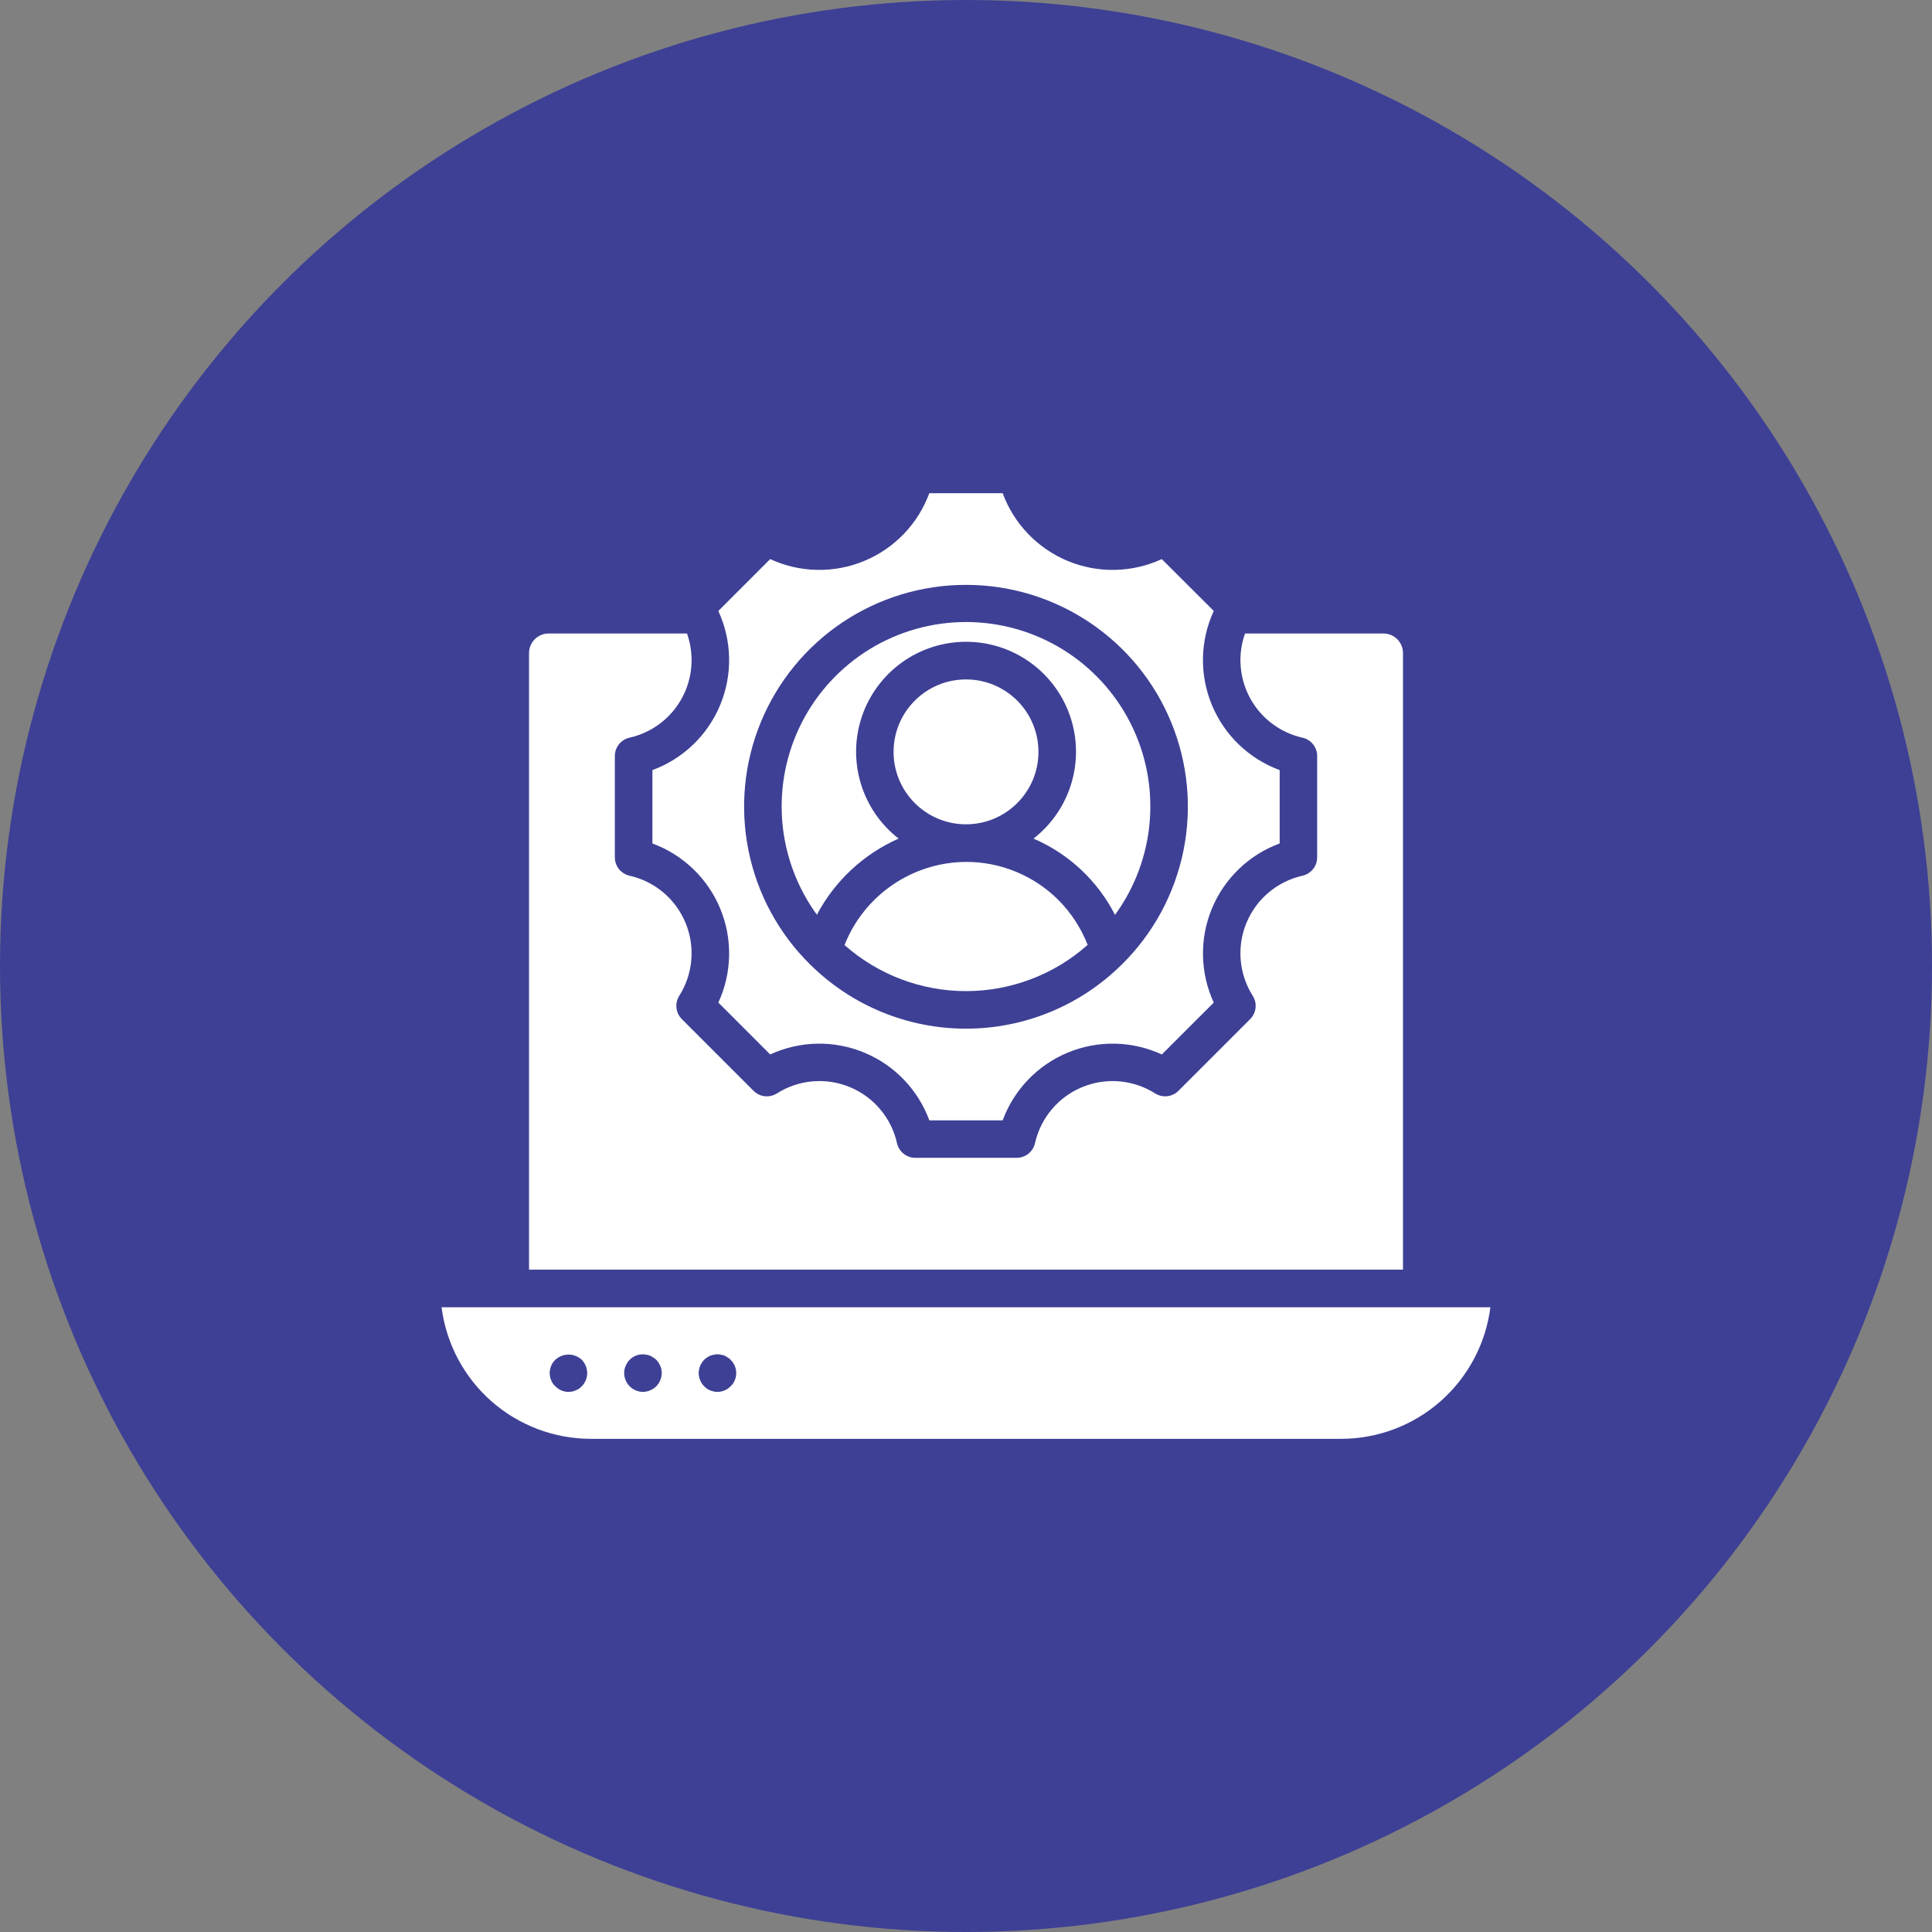
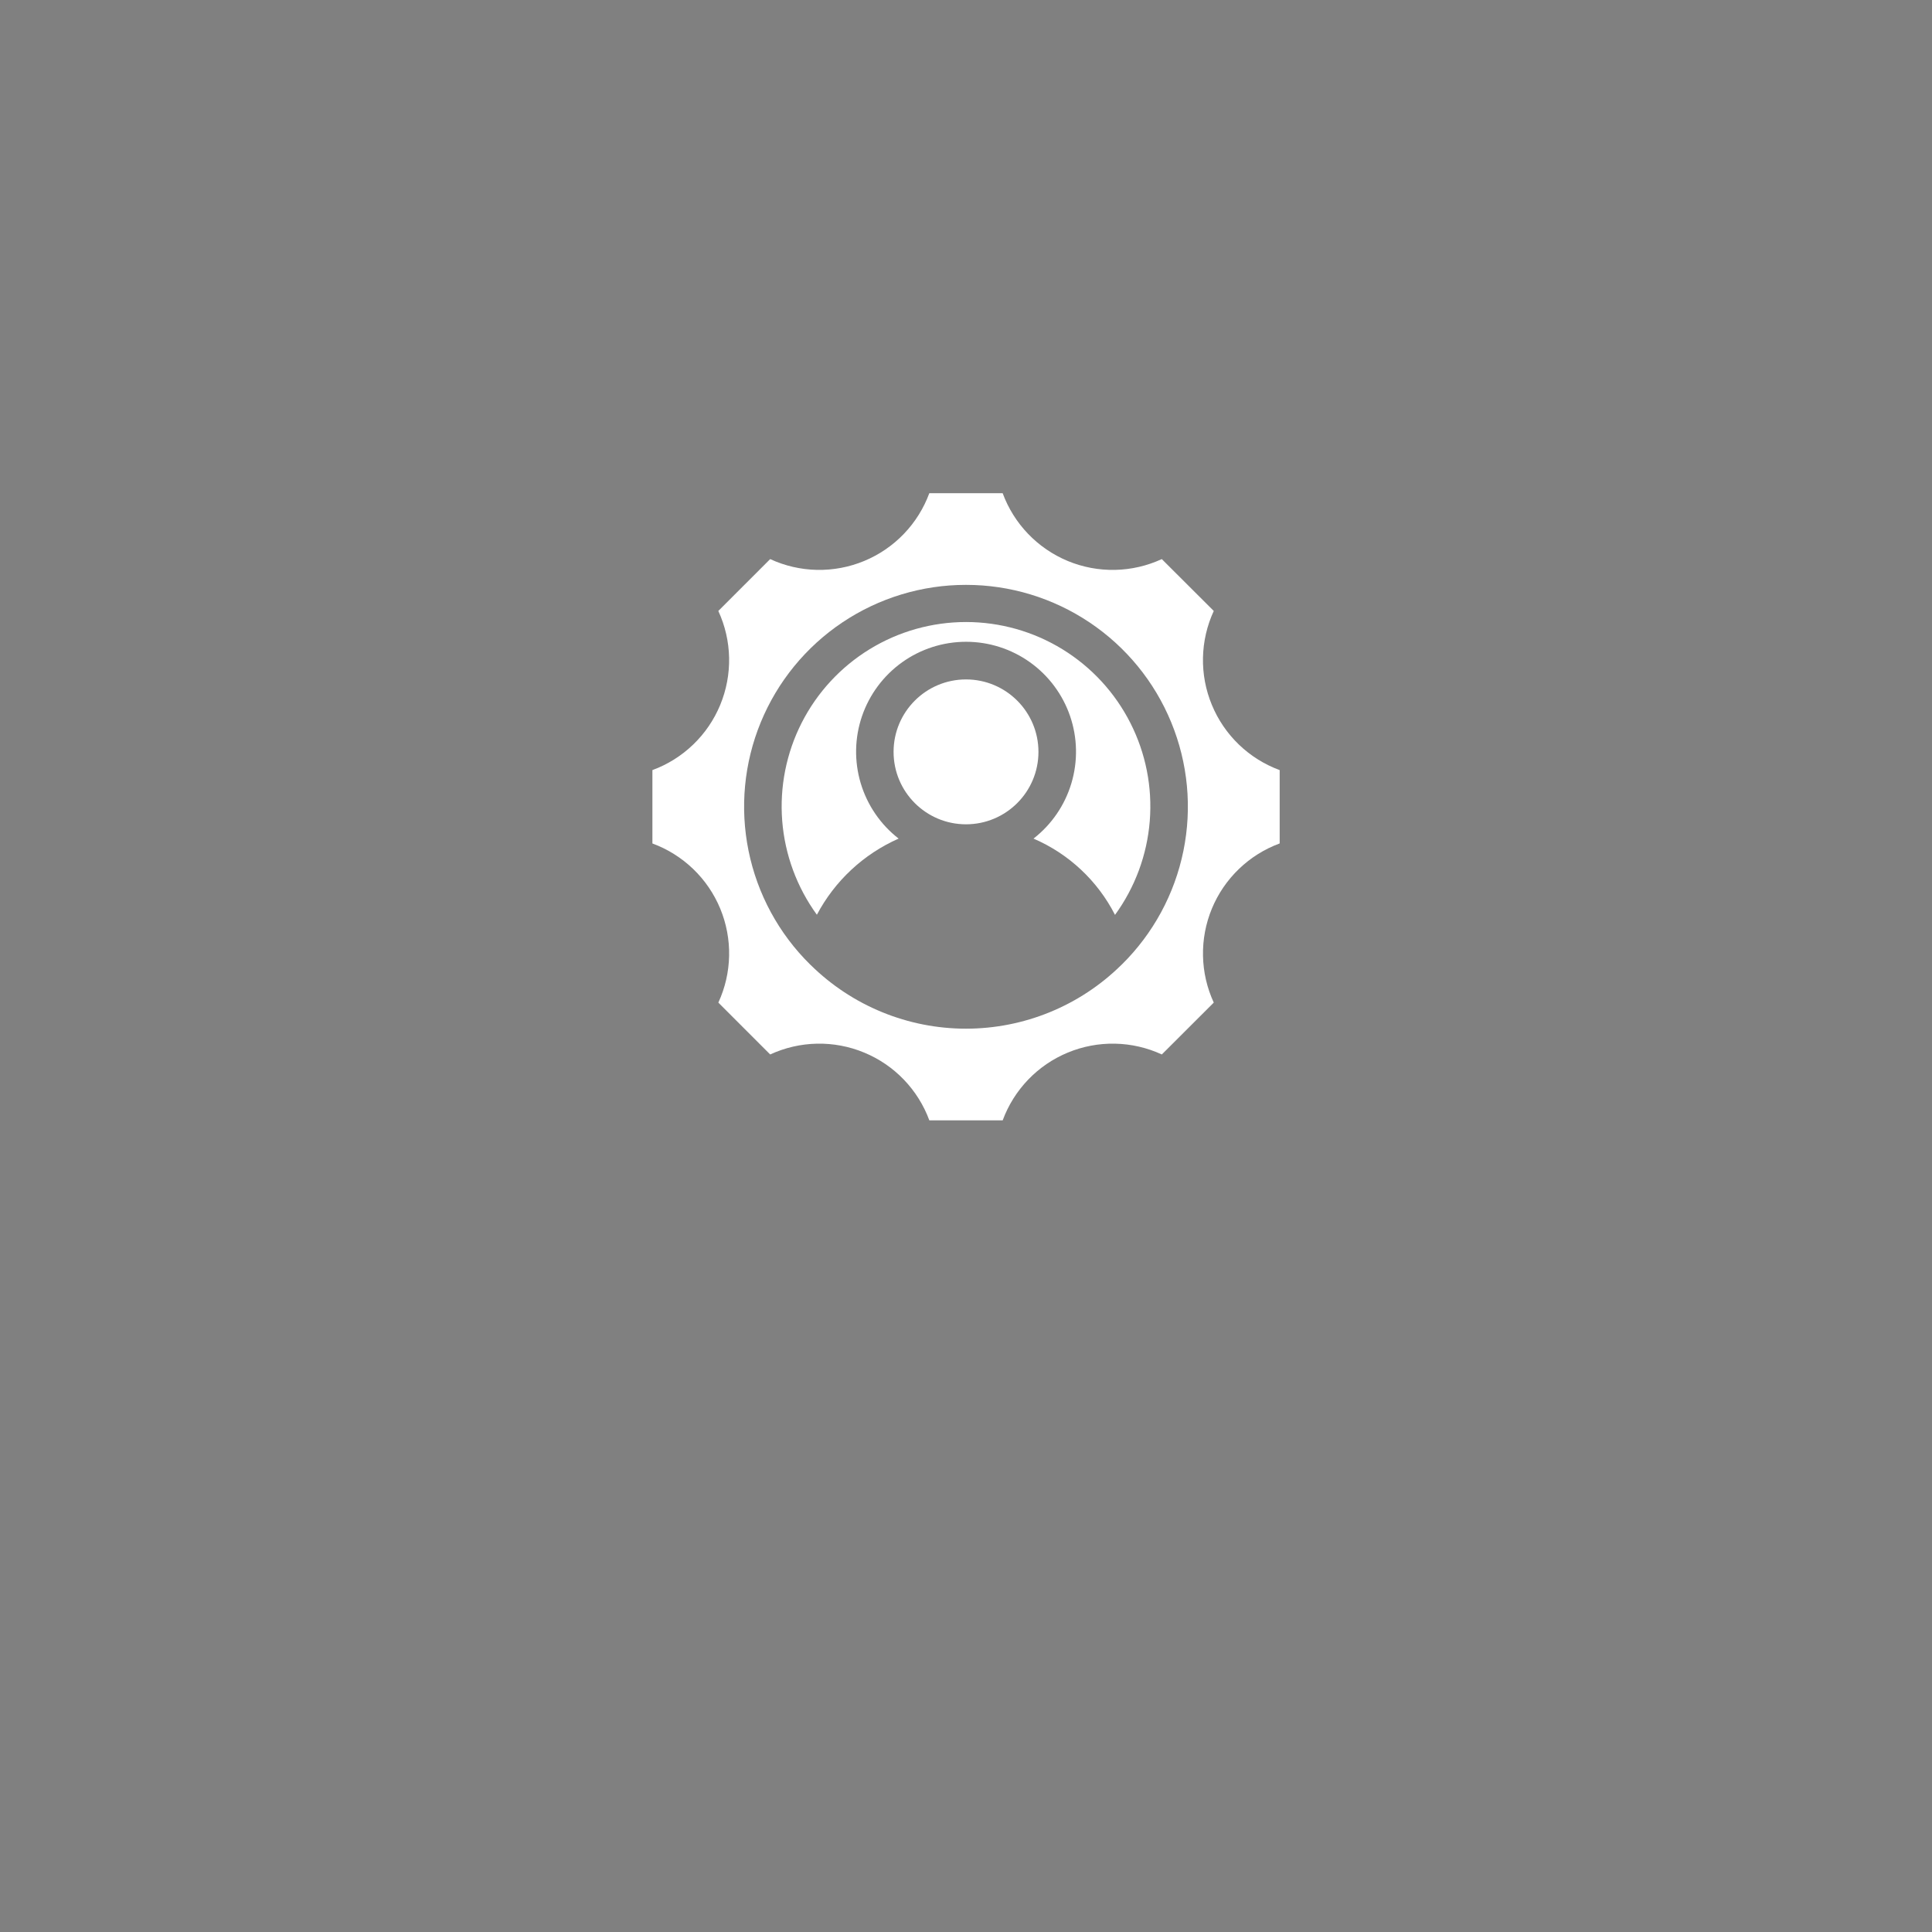
<svg xmlns="http://www.w3.org/2000/svg" width="70" height="70" viewBox="0 0 70 70" fill="none">
  <rect x="0" y="0" width="70" height="70" fill="#808080" stroke="none" />
-   <circle cx="35" cy="35" r="35" fill="#3E4095" />
-   <path d="M21.405 52.132H48.595C49.921 52.13 51.202 51.645 52.196 50.768C53.191 49.891 53.832 48.681 54 47.365H15.999C16.167 48.681 16.808 49.891 17.803 50.768C18.798 51.645 20.078 52.13 21.405 52.132ZM25.512 49.268C25.543 49.237 25.577 49.209 25.614 49.187C25.651 49.161 25.69 49.139 25.73 49.118C25.773 49.105 25.816 49.093 25.859 49.084C25.947 49.064 26.037 49.064 26.125 49.084C26.169 49.092 26.212 49.103 26.254 49.118C26.295 49.137 26.333 49.16 26.369 49.187C26.409 49.206 26.444 49.234 26.471 49.268C26.536 49.331 26.587 49.406 26.622 49.489C26.657 49.572 26.675 49.661 26.675 49.751C26.674 49.794 26.67 49.837 26.662 49.88C26.655 49.925 26.641 49.969 26.621 50.009C26.605 50.05 26.584 50.089 26.56 50.125C26.536 50.163 26.506 50.198 26.471 50.227C26.41 50.291 26.336 50.342 26.254 50.377C26.172 50.412 26.084 50.431 25.995 50.431C25.95 50.43 25.904 50.425 25.859 50.417C25.819 50.404 25.777 50.39 25.73 50.377C25.683 50.363 25.655 50.336 25.614 50.315C25.579 50.288 25.545 50.259 25.512 50.227C25.387 50.1 25.317 49.929 25.315 49.751C25.317 49.571 25.387 49.398 25.512 49.268ZM22.67 49.486C22.728 49.341 22.836 49.221 22.974 49.148C23.112 49.074 23.271 49.052 23.424 49.084C23.468 49.092 23.512 49.103 23.554 49.118C23.595 49.137 23.633 49.16 23.669 49.187C23.71 49.208 23.747 49.235 23.778 49.268C23.84 49.331 23.888 49.405 23.921 49.486C23.959 49.569 23.977 49.66 23.976 49.751C23.974 49.794 23.97 49.837 23.962 49.88C23.956 49.925 23.942 49.969 23.921 50.009C23.907 50.051 23.887 50.09 23.86 50.125C23.836 50.162 23.809 50.196 23.778 50.227C23.745 50.26 23.709 50.29 23.669 50.315C23.636 50.336 23.594 50.356 23.554 50.377C23.514 50.397 23.472 50.404 23.424 50.417C23.382 50.426 23.339 50.43 23.295 50.431C23.114 50.429 22.941 50.356 22.813 50.227C22.687 50.1 22.616 49.929 22.615 49.751C22.614 49.66 22.632 49.569 22.67 49.486ZM19.97 49.486C20.003 49.403 20.055 49.329 20.12 49.268C20.25 49.147 20.422 49.079 20.6 49.079C20.777 49.079 20.949 49.147 21.079 49.268C21.14 49.331 21.189 49.405 21.222 49.486C21.256 49.57 21.274 49.66 21.276 49.751C21.274 49.929 21.204 50.1 21.079 50.227C21.047 50.258 21.013 50.288 20.977 50.315C20.938 50.34 20.897 50.36 20.855 50.377C20.816 50.396 20.775 50.41 20.732 50.417C20.687 50.425 20.642 50.43 20.596 50.431C20.507 50.431 20.419 50.412 20.337 50.377C20.256 50.342 20.182 50.291 20.12 50.227C20.085 50.198 20.055 50.164 20.032 50.125C20.005 50.09 19.984 50.051 19.97 50.009C19.952 49.968 19.939 49.924 19.93 49.88C19.922 49.837 19.917 49.794 19.915 49.751C19.917 49.66 19.936 49.57 19.97 49.486Z" fill="white" />
-   <path d="M35 31.229C34.05 31.234 33.122 31.524 32.338 32.061C31.553 32.597 30.948 33.357 30.599 34.241C31.814 35.317 33.382 35.911 35.005 35.91C36.628 35.908 38.194 35.313 39.408 34.235C39.171 33.63 38.813 33.079 38.356 32.617C37.916 32.175 37.393 31.826 36.817 31.588C36.241 31.349 35.623 31.227 35 31.229Z" fill="white" />
  <path d="M35 29.866C36.45 29.866 37.625 28.691 37.625 27.242C37.625 25.792 36.45 24.617 35 24.617C33.551 24.617 32.376 25.792 32.376 27.242C32.376 28.691 33.551 29.866 35 29.866Z" fill="white" />
  <path d="M32.559 30.384C31.903 29.874 31.423 29.173 31.185 28.377C30.947 27.581 30.964 26.731 31.233 25.945C31.503 25.16 32.011 24.478 32.686 23.995C33.362 23.512 34.172 23.253 35.002 23.253C35.833 23.253 36.642 23.512 37.318 23.995C37.994 24.478 38.502 25.16 38.771 25.945C39.04 26.731 39.057 27.581 38.819 28.377C38.582 29.173 38.101 29.874 37.446 30.384C38.722 30.933 39.767 31.91 40.399 33.148C41.124 32.152 41.56 30.975 41.658 29.747C41.756 28.518 41.512 27.287 40.953 26.189C40.395 25.09 39.543 24.168 38.493 23.523C37.443 22.879 36.235 22.538 35.003 22.537C33.771 22.537 32.562 22.877 31.512 23.52C30.461 24.164 29.609 25.085 29.049 26.183C28.49 27.281 28.245 28.512 28.341 29.741C28.438 30.969 28.873 32.147 29.597 33.143C30.246 31.916 31.289 30.944 32.559 30.384Z" fill="white" />
-   <path d="M19.875 22.953C19.688 22.953 19.508 23.028 19.375 23.16C19.243 23.293 19.168 23.473 19.168 23.66V46.001H50.833V23.66C50.833 23.473 50.758 23.293 50.625 23.16C50.493 23.028 50.313 22.953 50.125 22.953H45.11C44.973 23.337 44.919 23.746 44.953 24.152C44.986 24.558 45.104 24.952 45.301 25.309C45.498 25.666 45.768 25.977 46.094 26.221C46.42 26.466 46.794 26.639 47.192 26.728C47.343 26.761 47.478 26.846 47.574 26.966C47.671 27.087 47.723 27.237 47.723 27.391V31.064C47.723 31.218 47.671 31.368 47.575 31.489C47.478 31.609 47.343 31.694 47.193 31.728C46.742 31.829 46.322 32.037 45.969 32.334C45.616 32.631 45.339 33.009 45.162 33.436C44.985 33.863 44.914 34.326 44.953 34.786C44.993 35.246 45.142 35.69 45.389 36.08C45.472 36.211 45.508 36.365 45.491 36.518C45.474 36.672 45.405 36.815 45.296 36.924L42.697 39.523C42.588 39.632 42.444 39.701 42.291 39.718C42.137 39.735 41.983 39.699 41.852 39.617C41.462 39.369 41.018 39.22 40.558 39.18C40.098 39.14 39.635 39.212 39.208 39.389C38.781 39.565 38.403 39.842 38.106 40.196C37.809 40.549 37.601 40.969 37.5 41.419C37.466 41.57 37.381 41.705 37.261 41.801C37.14 41.898 36.99 41.95 36.836 41.95H33.164C33.01 41.95 32.86 41.897 32.739 41.801C32.618 41.704 32.534 41.569 32.5 41.419C32.399 40.968 32.191 40.548 31.894 40.195C31.597 39.841 31.219 39.565 30.792 39.388C30.365 39.211 29.902 39.14 29.442 39.18C28.982 39.219 28.538 39.369 28.148 39.617C28.017 39.699 27.863 39.735 27.709 39.718C27.555 39.701 27.412 39.632 27.303 39.523L24.704 36.924C24.595 36.815 24.526 36.672 24.509 36.518C24.492 36.365 24.528 36.211 24.611 36.08C24.858 35.69 25.007 35.246 25.047 34.786C25.086 34.326 25.015 33.863 24.838 33.436C24.661 33.01 24.385 32.632 24.031 32.334C23.678 32.037 23.258 31.829 22.808 31.728C22.657 31.694 22.523 31.609 22.426 31.489C22.33 31.368 22.277 31.218 22.277 31.064V27.391C22.277 27.237 22.33 27.087 22.426 26.966C22.523 26.846 22.657 26.762 22.808 26.728C23.205 26.638 23.58 26.466 23.906 26.221C24.232 25.977 24.502 25.666 24.699 25.309C24.896 24.952 25.015 24.558 25.048 24.152C25.081 23.746 25.027 23.337 24.891 22.953H19.875Z" fill="white" />
  <path d="M23.638 27.902V30.56C24.188 30.763 24.69 31.077 25.113 31.483C25.536 31.889 25.87 32.378 26.095 32.92C26.319 33.462 26.429 34.044 26.417 34.63C26.406 35.216 26.273 35.794 26.027 36.326L27.905 38.205C28.438 37.959 29.015 37.826 29.601 37.814C30.187 37.803 30.77 37.912 31.311 38.137C31.853 38.361 32.343 38.695 32.749 39.118C33.155 39.541 33.469 40.043 33.672 40.593H36.329C36.531 40.043 36.846 39.541 37.252 39.118C37.658 38.695 38.147 38.361 38.689 38.137C39.231 37.912 39.813 37.803 40.399 37.814C40.986 37.826 41.563 37.959 42.095 38.205L43.977 36.326C43.731 35.794 43.598 35.216 43.587 34.63C43.575 34.044 43.685 33.462 43.909 32.92C44.133 32.378 44.468 31.889 44.89 31.483C45.313 31.076 45.815 30.762 46.365 30.559V27.902C45.815 27.7 45.313 27.386 44.89 26.98C44.467 26.573 44.133 26.084 43.909 25.542C43.684 25 43.574 24.418 43.586 23.832C43.598 23.246 43.731 22.668 43.977 22.136L42.094 20.257C41.562 20.503 40.985 20.636 40.399 20.648C39.812 20.66 39.23 20.55 38.688 20.326C38.147 20.101 37.657 19.767 37.251 19.344C36.845 18.922 36.531 18.419 36.328 17.869H33.671C33.468 18.419 33.154 18.922 32.748 19.344C32.342 19.767 31.852 20.101 31.311 20.325C30.769 20.55 30.187 20.659 29.601 20.648C29.015 20.636 28.437 20.503 27.905 20.257L26.026 22.136C26.272 22.668 26.405 23.246 26.417 23.832C26.428 24.418 26.319 25 26.094 25.542C25.87 26.084 25.536 26.573 25.113 26.979C24.69 27.386 24.188 27.7 23.638 27.902ZM35 21.191C36.594 21.19 38.152 21.664 39.476 22.551C40.8 23.438 41.831 24.698 42.436 26.173C43.042 27.647 43.196 29.268 42.877 30.83C42.559 32.392 41.783 33.824 40.649 34.943C40.64 34.952 40.632 34.96 40.622 34.968C39.123 36.444 37.103 37.271 34.999 37.271C32.896 37.271 30.876 36.444 29.377 34.968C29.367 34.96 29.359 34.952 29.35 34.943C28.215 33.824 27.44 32.392 27.122 30.83C26.804 29.268 26.957 27.647 27.563 26.172C28.169 24.698 29.199 23.437 30.523 22.55C31.848 21.663 33.406 21.19 35 21.191Z" fill="white" />
</svg>